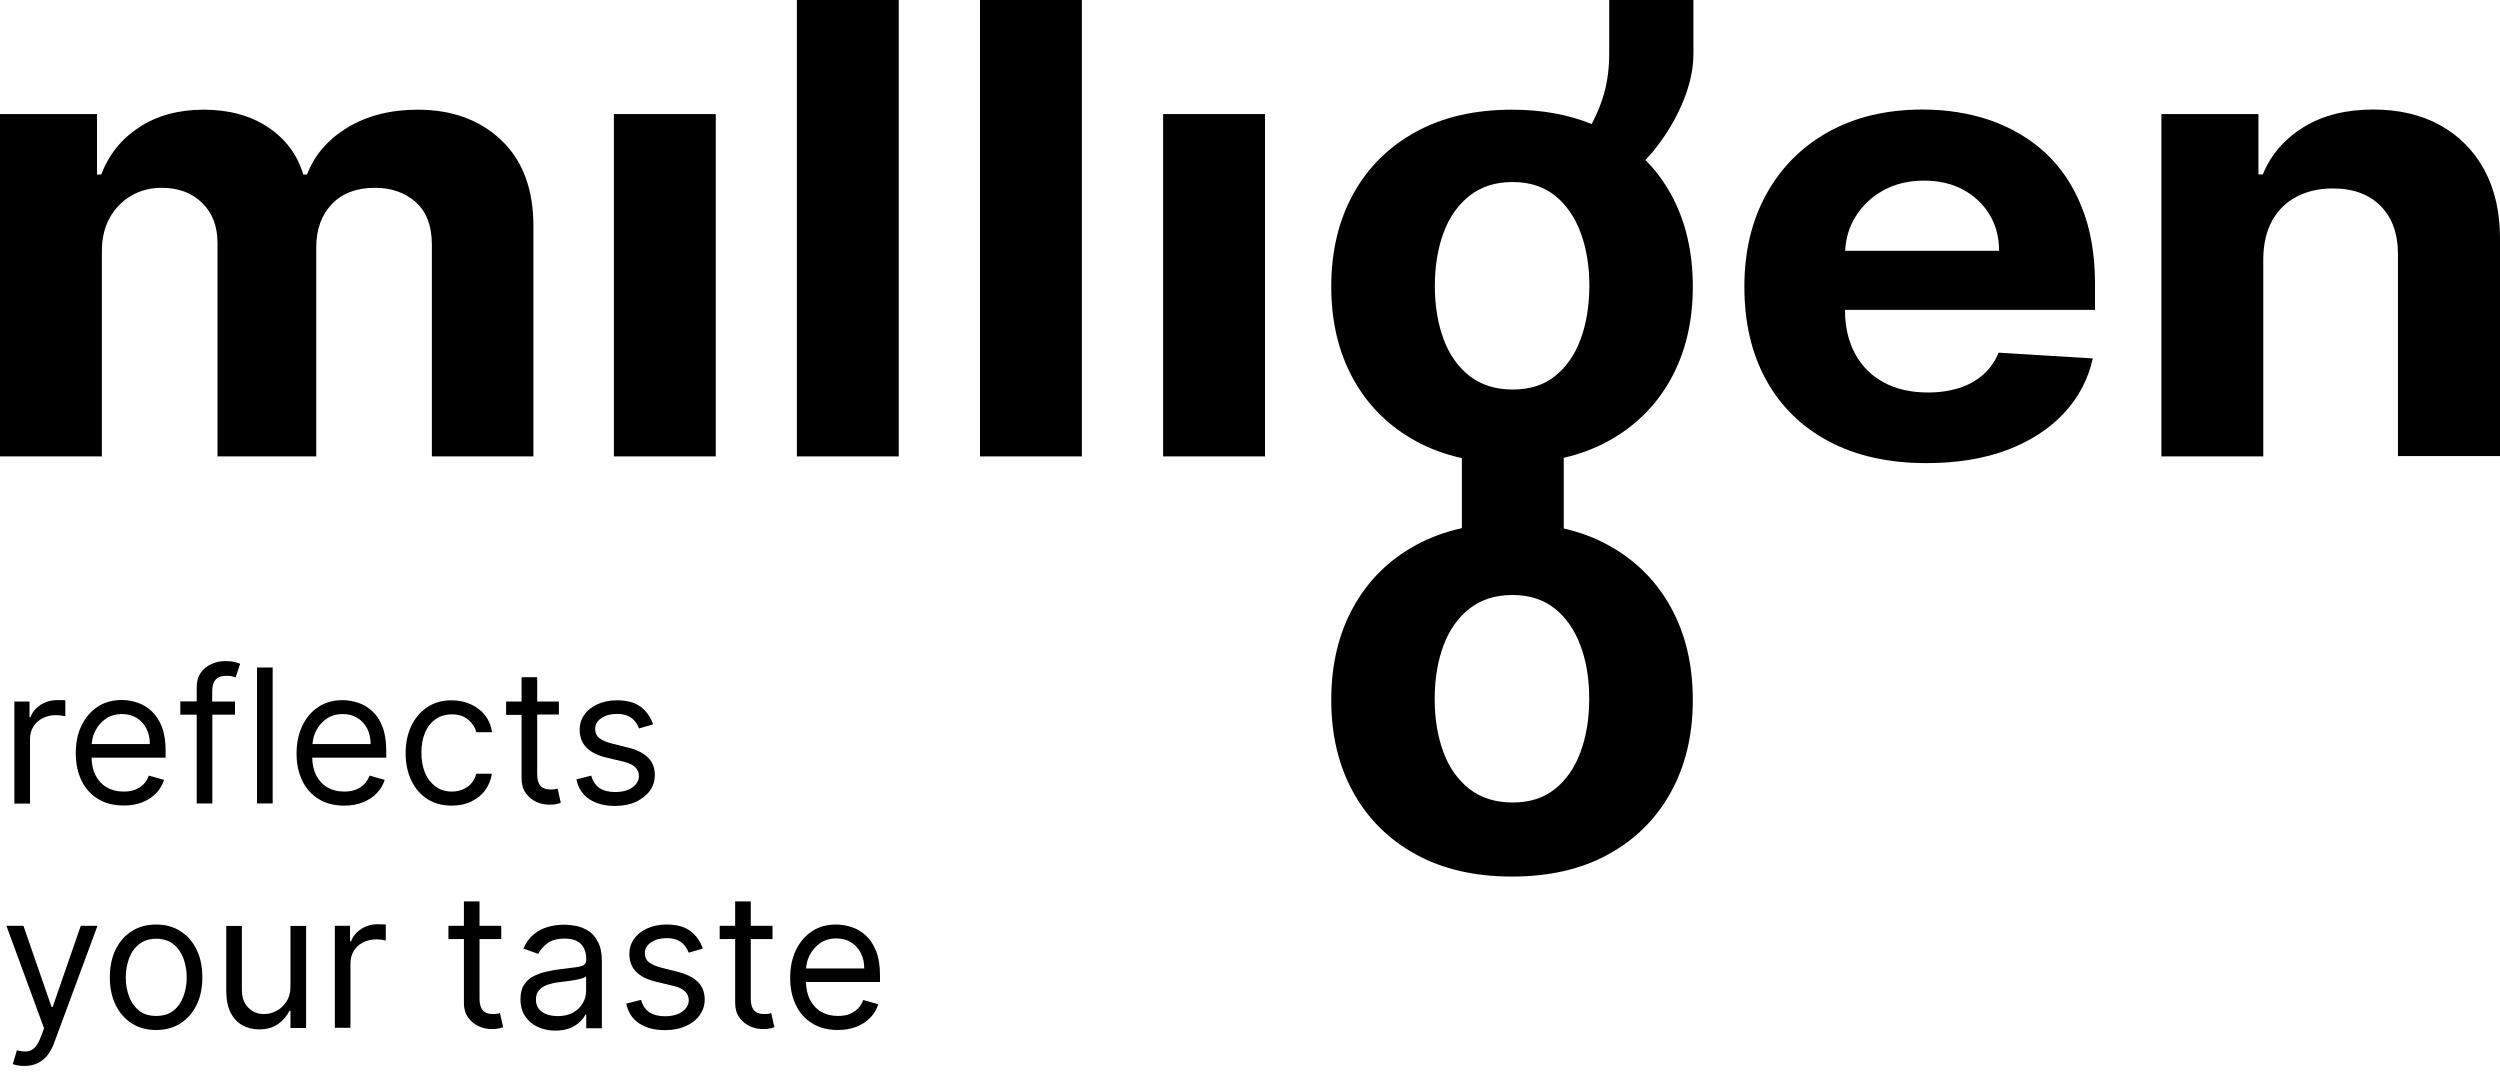
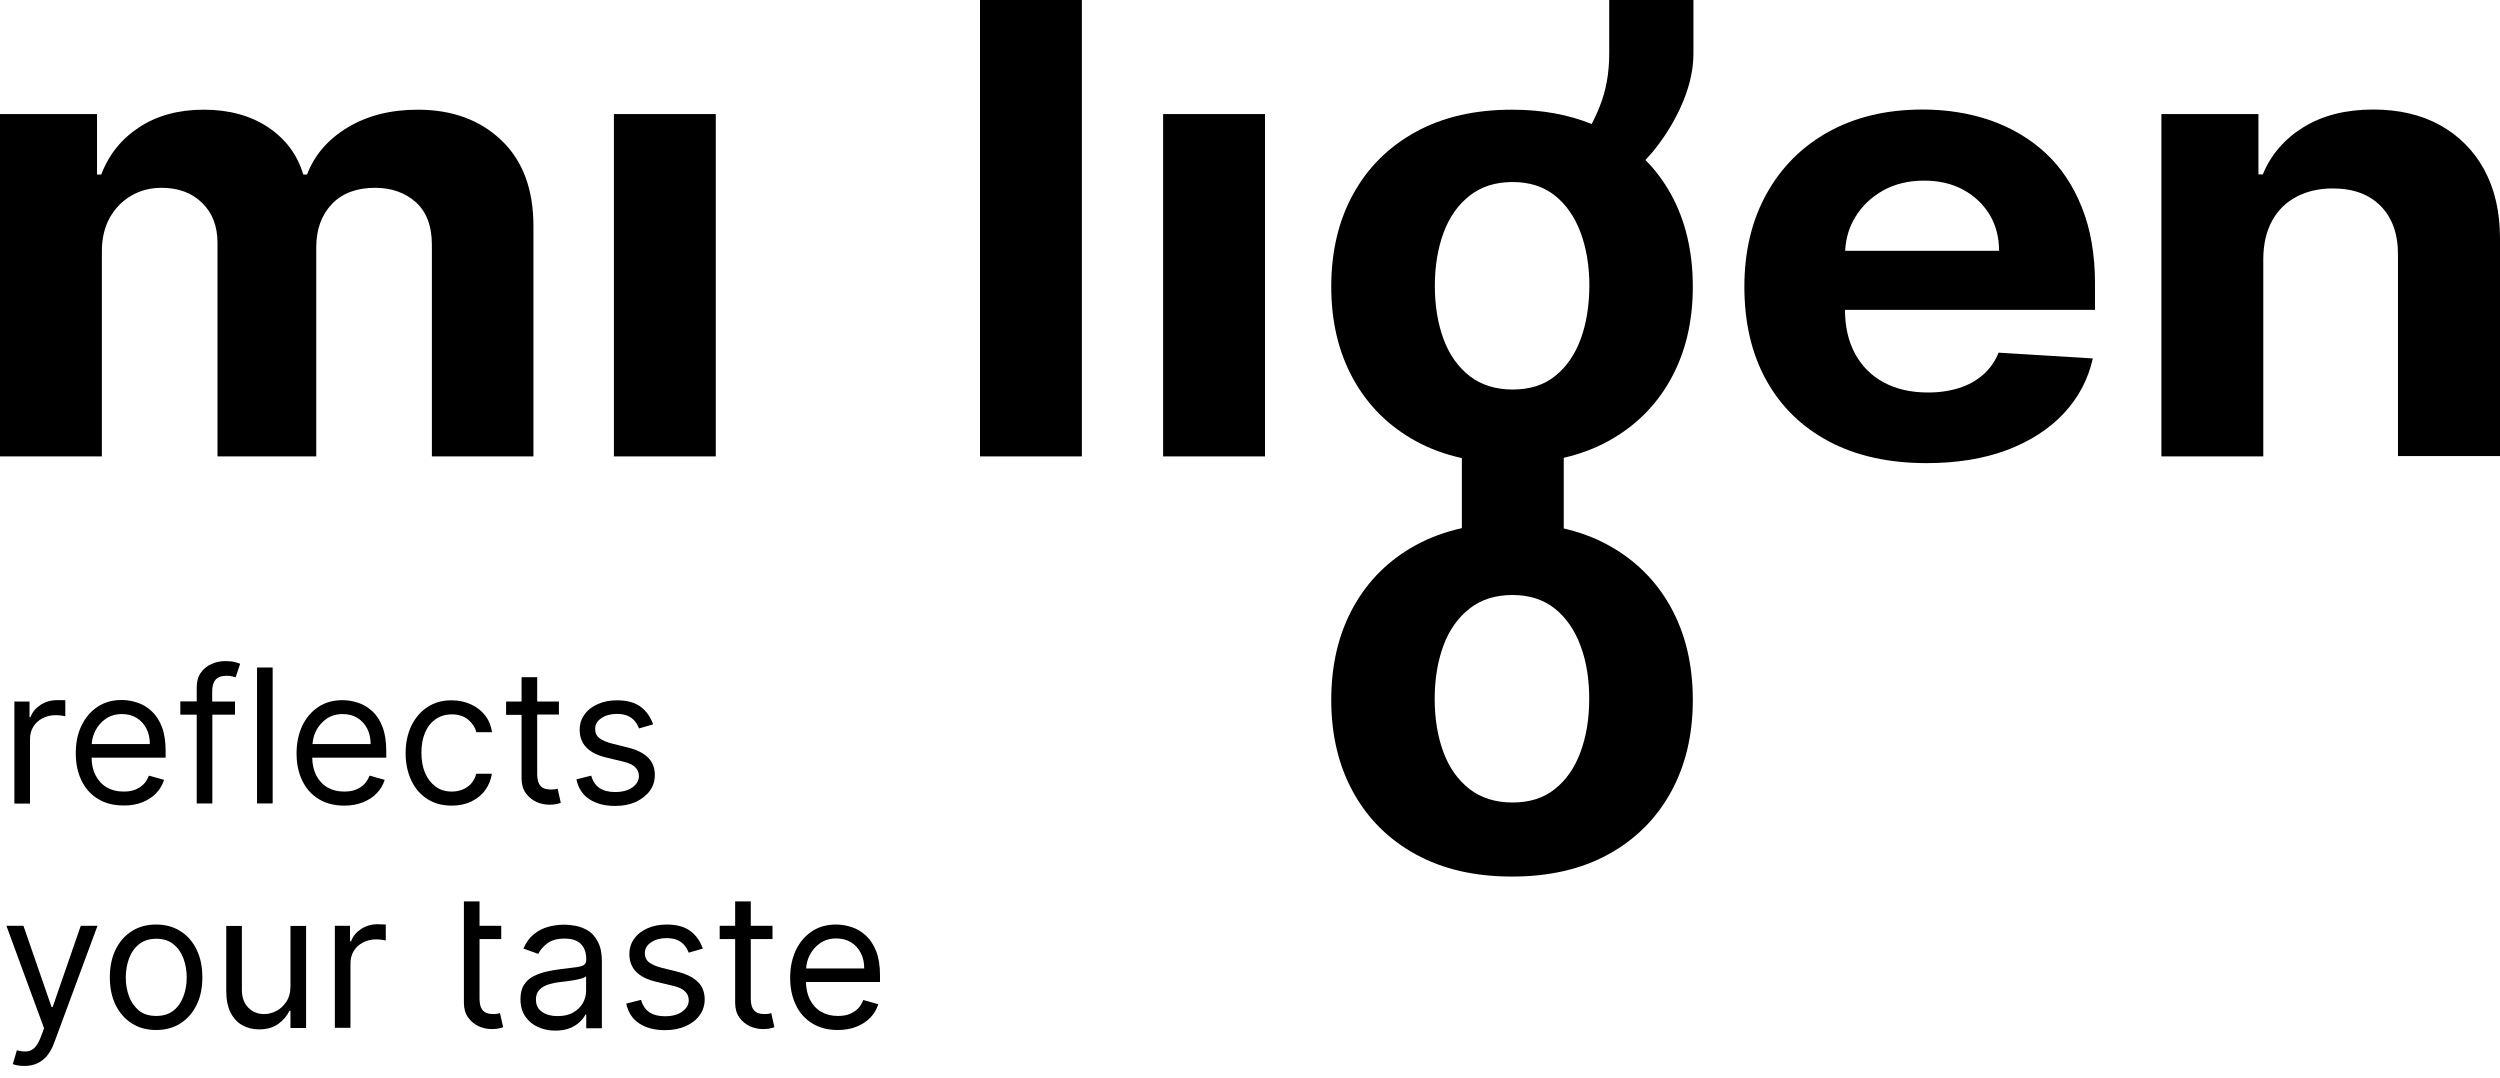
<svg xmlns="http://www.w3.org/2000/svg" width="160" height="69" viewBox="0 0 160 69" fill="none">
-   <path d="M31.83 64.88C31.76 64.89 31.67 64.9 31.56 64.9C31.41 64.9 31.27 64.88 31.14 64.83C31.01 64.78 30.9 64.69 30.82 64.55C30.74 64.41 30.69 64.2 30.69 63.91V60.1H32.08V59.25H30.69V57.69H29.69V59.25H28.7V60.1H29.69V64.18C29.69 64.56 29.78 64.87 29.96 65.12C30.14 65.37 30.36 65.55 30.63 65.68C30.9 65.8 31.18 65.86 31.46 65.86C31.65 65.86 31.8 65.85 31.92 65.82C32.04 65.79 32.14 65.77 32.2 65.74L32 64.84C31.96 64.85 31.9 64.86 31.83 64.88Z" fill="black" />
+   <path d="M31.83 64.88C31.76 64.89 31.67 64.9 31.56 64.9C31.41 64.9 31.27 64.88 31.14 64.83C31.01 64.78 30.9 64.69 30.82 64.55C30.74 64.41 30.69 64.2 30.69 63.91V60.1H32.08V59.25H30.69V57.69H29.69V59.25H28.7H29.69V64.18C29.69 64.56 29.78 64.87 29.96 65.12C30.14 65.37 30.36 65.55 30.63 65.68C30.9 65.8 31.18 65.86 31.46 65.86C31.65 65.86 31.8 65.85 31.92 65.82C32.04 65.79 32.14 65.77 32.2 65.74L32 64.84C31.96 64.85 31.9 64.86 31.83 64.88Z" fill="black" />
  <path d="M24.17 59.15C23.78 59.15 23.43 59.25 23.12 59.45C22.81 59.65 22.59 59.91 22.47 60.24H22.4V59.25H21.43V65.78H22.43V61.65C22.43 61.36 22.5 61.09 22.64 60.86C22.78 60.63 22.98 60.45 23.23 60.32C23.48 60.19 23.76 60.12 24.08 60.12C24.21 60.12 24.34 60.13 24.46 60.15C24.58 60.17 24.66 60.18 24.69 60.19V59.17C24.63 59.16 24.55 59.16 24.44 59.16C24.33 59.15 24.24 59.15 24.17 59.15Z" fill="black" />
  <path d="M37.62 59.55C37.36 59.4 37.1 59.3 36.83 59.25C36.56 59.2 36.32 59.18 36.11 59.18C35.78 59.18 35.45 59.22 35.11 59.31C34.77 59.4 34.46 59.55 34.18 59.78C33.9 60 33.67 60.31 33.5 60.71L34.45 61.05C34.56 60.81 34.75 60.59 35.02 60.38C35.29 60.17 35.67 60.07 36.15 60.07C36.61 60.07 36.96 60.19 37.18 60.42C37.41 60.65 37.52 60.98 37.52 61.4V61.43C37.52 61.59 37.46 61.7 37.35 61.77C37.24 61.84 37.05 61.88 36.81 61.91C36.56 61.94 36.24 61.98 35.84 62.03C35.54 62.07 35.24 62.12 34.94 62.19C34.64 62.26 34.37 62.36 34.12 62.49C33.87 62.62 33.68 62.81 33.53 63.04C33.38 63.27 33.31 63.58 33.31 63.95C33.31 64.38 33.41 64.74 33.61 65.04C33.81 65.34 34.08 65.57 34.41 65.72C34.75 65.88 35.12 65.96 35.54 65.96C35.92 65.96 36.24 65.9 36.5 65.79C36.76 65.68 36.97 65.54 37.13 65.38C37.29 65.22 37.4 65.07 37.47 64.93H37.52V65.81H38.52V61.51C38.52 60.99 38.43 60.58 38.26 60.27C38.09 59.93 37.87 59.7 37.62 59.55ZM37.51 63.42C37.51 63.69 37.44 63.95 37.3 64.2C37.16 64.45 36.95 64.65 36.68 64.8C36.41 64.96 36.07 65.03 35.68 65.03C35.28 65.03 34.95 64.94 34.69 64.76C34.43 64.58 34.3 64.32 34.3 63.97C34.3 63.71 34.37 63.51 34.51 63.36C34.65 63.21 34.83 63.1 35.05 63.02C35.28 62.95 35.52 62.89 35.78 62.86C35.89 62.85 36.03 62.83 36.2 62.81C36.37 62.79 36.55 62.76 36.74 62.73C36.93 62.7 37.09 62.66 37.23 62.62C37.37 62.58 37.47 62.53 37.51 62.48V63.42Z" fill="black" />
  <path d="M11.54 59.59C11.1 59.31 10.58 59.17 9.99 59.17C9.4 59.17 8.88 59.31 8.44 59.59C8 59.87 7.65 60.26 7.4 60.77C7.15 61.28 7.03 61.87 7.03 62.55C7.03 63.22 7.15 63.81 7.4 64.32C7.65 64.82 7.99 65.22 8.44 65.5C8.88 65.78 9.4 65.92 9.99 65.92C10.58 65.92 11.1 65.78 11.54 65.5C11.98 65.22 12.33 64.83 12.58 64.32C12.83 63.82 12.95 63.23 12.95 62.55C12.95 61.87 12.83 61.28 12.58 60.77C12.33 60.26 11.99 59.87 11.54 59.59ZM11.74 63.77C11.6 64.14 11.39 64.45 11.1 64.68C10.81 64.91 10.44 65.02 10 65.02C9.55 65.02 9.18 64.91 8.9 64.68C8.62 64.45 8.4 64.15 8.26 63.77C8.12 63.4 8.05 62.99 8.05 62.56C8.05 62.12 8.12 61.72 8.26 61.34C8.4 60.96 8.61 60.66 8.9 60.43C9.19 60.2 9.56 60.08 10 60.08C10.45 60.08 10.82 60.2 11.1 60.43C11.39 60.66 11.6 60.97 11.74 61.34C11.88 61.72 11.95 62.12 11.95 62.56C11.95 62.99 11.88 63.39 11.74 63.77Z" fill="black" />
  <path d="M18.59 63.11C18.59 63.52 18.5 63.85 18.32 64.12C18.14 64.38 17.93 64.58 17.67 64.71C17.41 64.84 17.16 64.9 16.91 64.9C16.49 64.9 16.15 64.76 15.88 64.48C15.61 64.2 15.48 63.82 15.48 63.34V59.26H14.48V63.41C14.48 63.97 14.57 64.42 14.75 64.79C14.93 65.15 15.18 65.43 15.5 65.61C15.82 65.79 16.18 65.88 16.59 65.88C17.08 65.88 17.49 65.76 17.81 65.53C18.13 65.3 18.37 65.02 18.52 64.69H18.59V65.79H19.59V59.26H18.59V63.11Z" fill="black" />
  <path d="M49.19 64.88C49.12 64.89 49.03 64.9 48.92 64.9C48.77 64.9 48.63 64.88 48.5 64.83C48.37 64.78 48.26 64.69 48.18 64.55C48.1 64.41 48.05 64.2 48.05 63.91V60.1H49.44V59.25H48.05V57.69H47.05V59.25H46.06V60.1H47.05V64.18C47.05 64.56 47.14 64.87 47.32 65.12C47.5 65.37 47.72 65.55 47.99 65.68C48.26 65.8 48.54 65.86 48.82 65.86C49.01 65.86 49.16 65.85 49.28 65.82C49.4 65.79 49.5 65.77 49.56 65.74L49.36 64.84C49.31 64.85 49.26 64.86 49.19 64.88Z" fill="black" />
  <path d="M55.43 59.89C55.16 59.64 54.86 59.45 54.52 59.34C54.19 59.23 53.85 59.17 53.51 59.17C52.92 59.17 52.41 59.31 51.97 59.6C51.53 59.89 51.19 60.29 50.94 60.8C50.7 61.31 50.57 61.9 50.57 62.57C50.57 63.24 50.69 63.82 50.94 64.33C51.18 64.83 51.53 65.22 51.99 65.5C52.44 65.78 52.99 65.92 53.62 65.92C54.06 65.92 54.46 65.85 54.81 65.71C55.16 65.57 55.46 65.38 55.7 65.13C55.94 64.88 56.11 64.59 56.21 64.27L55.25 64C55.16 64.23 55.04 64.42 54.89 64.57C54.73 64.72 54.55 64.83 54.34 64.91C54.13 64.99 53.89 65.02 53.62 65.02C53.21 65.02 52.86 64.93 52.55 64.75C52.24 64.57 52.01 64.31 51.83 63.97C51.68 63.66 51.59 63.29 51.58 62.85H56.32V62.43C56.32 61.82 56.24 61.31 56.08 60.89C55.92 60.48 55.7 60.14 55.43 59.89ZM51.59 61.99C51.61 61.69 51.68 61.4 51.82 61.13C51.98 60.82 52.2 60.56 52.49 60.36C52.78 60.16 53.13 60.06 53.52 60.06C53.88 60.06 54.2 60.14 54.47 60.31C54.74 60.48 54.94 60.7 55.09 60.99C55.24 61.28 55.31 61.61 55.31 61.98H51.59V61.99Z" fill="black" />
  <path d="M3.37 64.45H3.3L1.5 59.25H0.41L2.82 65.81L2.63 66.32C2.51 66.65 2.37 66.89 2.23 67.04C2.08 67.19 1.92 67.27 1.73 67.29C1.54 67.31 1.33 67.28 1.08 67.22L0.82 68.1C0.87 68.13 0.96 68.15 1.1 68.18C1.23 68.21 1.38 68.22 1.55 68.22C1.85 68.22 2.13 68.17 2.37 68.06C2.61 67.95 2.83 67.79 3.01 67.57C3.19 67.35 3.35 67.07 3.47 66.73L6.24 59.25H5.17L3.37 64.45Z" fill="black" />
  <path d="M43.36 62.19L42.39 61.95C42 61.85 41.72 61.73 41.54 61.59C41.36 61.45 41.27 61.25 41.27 61C41.27 60.72 41.4 60.49 41.67 60.31C41.93 60.13 42.27 60.04 42.67 60.04C42.96 60.04 43.2 60.09 43.39 60.18C43.58 60.27 43.72 60.39 43.83 60.53C43.94 60.67 44.02 60.82 44.08 60.97L44.98 60.71C44.82 60.25 44.56 59.87 44.19 59.59C43.82 59.31 43.31 59.17 42.67 59.17C42.21 59.17 41.8 59.25 41.44 59.41C41.08 59.57 40.79 59.79 40.59 60.08C40.38 60.36 40.28 60.69 40.28 61.06C40.28 61.51 40.42 61.89 40.7 62.18C40.98 62.48 41.42 62.7 42.02 62.84L43.11 63.1C43.44 63.18 43.68 63.29 43.84 63.45C44 63.6 44.08 63.79 44.08 64.02C44.08 64.3 43.94 64.54 43.67 64.74C43.39 64.94 43.02 65.04 42.55 65.04C42.14 65.04 41.81 64.95 41.55 64.78C41.3 64.6 41.12 64.34 41.03 63.99L40.08 64.23C40.2 64.79 40.47 65.21 40.91 65.5C41.35 65.79 41.9 65.93 42.56 65.93C43.07 65.93 43.51 65.84 43.89 65.67C44.27 65.5 44.57 65.27 44.78 64.97C44.99 64.68 45.1 64.34 45.1 63.97C45.1 63.51 44.96 63.14 44.67 62.85C44.37 62.55 43.94 62.34 43.36 62.19Z" fill="black" />
  <path d="M17.45 42.72H16.45V51.42H17.45V42.72Z" fill="black" />
  <path d="M41.59 50.61C41.8 50.32 41.91 49.98 41.91 49.61C41.91 49.15 41.77 48.78 41.48 48.49C41.19 48.2 40.76 47.98 40.18 47.84L39.21 47.6C38.82 47.5 38.54 47.38 38.36 47.24C38.18 47.1 38.09 46.9 38.09 46.65C38.09 46.37 38.22 46.14 38.49 45.96C38.75 45.78 39.09 45.69 39.49 45.69C39.78 45.69 40.02 45.74 40.21 45.83C40.4 45.92 40.54 46.04 40.65 46.18C40.76 46.32 40.84 46.47 40.9 46.62L41.8 46.36C41.64 45.9 41.38 45.52 41.01 45.24C40.64 44.96 40.13 44.82 39.49 44.82C39.03 44.82 38.62 44.9 38.26 45.06C37.9 45.22 37.61 45.44 37.41 45.73C37.2 46.01 37.1 46.34 37.1 46.71C37.1 47.16 37.24 47.54 37.52 47.83C37.8 48.13 38.24 48.35 38.83 48.49L39.92 48.75C40.25 48.83 40.49 48.94 40.65 49.1C40.81 49.25 40.89 49.44 40.89 49.67C40.89 49.95 40.75 50.19 40.48 50.39C40.2 50.59 39.83 50.69 39.36 50.69C38.95 50.69 38.62 50.6 38.36 50.43C38.11 50.25 37.93 49.99 37.84 49.64L36.89 49.88C37.01 50.44 37.28 50.86 37.72 51.15C38.16 51.44 38.71 51.58 39.37 51.58C39.88 51.58 40.32 51.49 40.7 51.32C41.08 51.13 41.38 50.9 41.59 50.61Z" fill="black" />
  <path d="M0.92 44.9V51.43H1.92V47.3C1.92 47.01 1.99 46.74 2.13 46.51C2.27 46.28 2.47 46.1 2.72 45.97C2.97 45.84 3.25 45.77 3.57 45.77C3.7 45.77 3.83 45.78 3.95 45.8C4.07 45.82 4.15 45.83 4.18 45.84V44.82C4.12 44.81 4.04 44.81 3.93 44.81C3.82 44.81 3.73 44.81 3.65 44.81C3.26 44.81 2.91 44.91 2.6 45.11C2.29 45.31 2.07 45.57 1.95 45.9H1.89V44.9H0.92Z" fill="black" />
  <path d="M15.04 45.75V44.9H13.58V44.24C13.58 43.92 13.65 43.67 13.8 43.5C13.95 43.33 14.18 43.25 14.52 43.25C14.66 43.25 14.78 43.26 14.87 43.29C14.96 43.32 15.03 43.34 15.08 43.35L15.37 42.48C15.29 42.45 15.18 42.41 15.02 42.37C14.86 42.33 14.66 42.31 14.42 42.31C14.11 42.31 13.81 42.37 13.53 42.5C13.25 42.62 13.02 42.81 12.85 43.06C12.67 43.31 12.59 43.62 12.59 43.99V44.89H11.54V45.74H12.59V51.42H13.59V45.74H15.04V45.75Z" fill="black" />
  <path d="M33.38 49.82C33.38 50.2 33.47 50.51 33.65 50.76C33.83 51.01 34.05 51.19 34.32 51.32C34.59 51.44 34.87 51.5 35.15 51.5C35.34 51.5 35.49 51.49 35.61 51.46C35.73 51.43 35.83 51.41 35.89 51.38L35.69 50.48C35.65 50.49 35.59 50.5 35.52 50.51C35.45 50.52 35.36 50.53 35.25 50.53C35.1 50.53 34.96 50.51 34.83 50.46C34.7 50.41 34.59 50.32 34.51 50.18C34.43 50.04 34.38 49.83 34.38 49.54V45.73H35.77V44.9H34.38V43.34H33.38V44.9H32.39V45.75H33.38V49.82Z" fill="black" />
  <path d="M23.84 45.53C23.57 45.28 23.27 45.09 22.93 44.98C22.6 44.87 22.26 44.81 21.92 44.81C21.33 44.81 20.82 44.95 20.38 45.24C19.94 45.53 19.6 45.93 19.35 46.44C19.11 46.95 18.98 47.54 18.98 48.21C18.98 48.88 19.1 49.46 19.35 49.97C19.59 50.47 19.94 50.86 20.4 51.14C20.85 51.42 21.4 51.56 22.03 51.56C22.47 51.56 22.87 51.49 23.22 51.35C23.57 51.21 23.87 51.02 24.11 50.77C24.35 50.52 24.52 50.23 24.62 49.91L23.65 49.64C23.56 49.87 23.44 50.06 23.29 50.21C23.13 50.36 22.95 50.47 22.74 50.55C22.53 50.63 22.29 50.66 22.02 50.66C21.61 50.66 21.26 50.57 20.95 50.39C20.64 50.21 20.41 49.95 20.23 49.61C20.08 49.3 19.99 48.93 19.98 48.49H24.72V48.06C24.72 47.45 24.64 46.94 24.48 46.52C24.33 46.12 24.11 45.78 23.84 45.53ZM20 47.63C20.02 47.33 20.09 47.04 20.23 46.77C20.39 46.46 20.61 46.2 20.9 46C21.19 45.8 21.54 45.7 21.93 45.7C22.29 45.7 22.61 45.78 22.88 45.95C23.15 46.12 23.35 46.34 23.5 46.63C23.65 46.92 23.72 47.25 23.72 47.62H20V47.63Z" fill="black" />
  <path d="M9.1 51.35C9.45 51.21 9.75 51.02 9.99 50.77C10.23 50.52 10.4 50.23 10.5 49.91L9.53 49.64C9.44 49.87 9.32 50.06 9.17 50.21C9.01 50.36 8.83 50.47 8.62 50.55C8.41 50.63 8.17 50.66 7.9 50.66C7.49 50.66 7.14 50.57 6.83 50.39C6.52 50.21 6.29 49.95 6.11 49.61C5.95 49.3 5.87 48.93 5.86 48.49H10.6V48.06C10.6 47.45 10.52 46.94 10.36 46.52C10.2 46.1 9.98 45.77 9.71 45.52C9.44 45.27 9.14 45.08 8.8 44.97C8.47 44.86 8.13 44.8 7.79 44.8C7.2 44.8 6.69 44.94 6.25 45.23C5.81 45.52 5.47 45.92 5.22 46.43C4.97 46.94 4.85 47.53 4.85 48.2C4.85 48.87 4.97 49.45 5.22 49.96C5.46 50.46 5.81 50.85 6.27 51.13C6.72 51.41 7.27 51.55 7.9 51.55C8.34 51.56 8.74 51.49 9.1 51.35ZM6.1 46.77C6.26 46.46 6.48 46.2 6.77 46C7.06 45.8 7.41 45.7 7.8 45.7C8.16 45.7 8.48 45.78 8.75 45.95C9.02 46.12 9.22 46.34 9.37 46.63C9.52 46.92 9.59 47.25 9.59 47.62H5.87C5.89 47.33 5.96 47.04 6.1 46.77Z" fill="black" />
  <path d="M30.18 51.29C30.54 51.11 30.84 50.87 31.06 50.56C31.28 50.25 31.42 49.91 31.48 49.52H30.48C30.42 49.76 30.31 49.96 30.17 50.13C30.02 50.3 29.84 50.43 29.63 50.52C29.42 50.61 29.18 50.66 28.92 50.66C28.52 50.66 28.18 50.56 27.89 50.35C27.6 50.14 27.37 49.85 27.21 49.48C27.05 49.11 26.97 48.67 26.97 48.16C26.97 47.67 27.05 47.24 27.21 46.87C27.37 46.5 27.6 46.22 27.89 46.02C28.18 45.82 28.53 45.72 28.92 45.72C29.36 45.72 29.71 45.84 29.98 46.07C30.24 46.3 30.41 46.56 30.49 46.86H31.49C31.43 46.45 31.29 46.1 31.05 45.79C30.81 45.48 30.51 45.25 30.14 45.08C29.77 44.91 29.36 44.82 28.9 44.82C28.31 44.82 27.8 44.96 27.36 45.25C26.92 45.54 26.58 45.94 26.33 46.44C26.09 46.95 25.96 47.53 25.96 48.2C25.96 48.85 26.08 49.43 26.32 49.94C26.56 50.45 26.9 50.85 27.34 51.13C27.78 51.42 28.31 51.56 28.92 51.56C29.39 51.56 29.81 51.47 30.18 51.29Z" fill="black" />
  <path d="M6.52 16.06C6.52 15.25 6.69 14.55 7.02 13.94C7.36 13.34 7.81 12.87 8.39 12.53C8.97 12.19 9.62 12.02 10.34 12.02C11.41 12.02 12.28 12.34 12.93 12.98C13.59 13.62 13.92 14.47 13.92 15.55V29.21H20.24V15.83C20.24 14.69 20.57 13.77 21.23 13.07C21.89 12.37 22.82 12.02 24 12.02C25.04 12.02 25.91 12.32 26.6 12.93C27.29 13.54 27.64 14.45 27.64 15.67V29.21H34.14V14.48C34.14 12.1 33.45 10.27 32.08 8.97C30.71 7.67 28.93 7.02 26.73 7.02C25.01 7.02 23.51 7.4 22.26 8.15C21 8.91 20.13 9.91 19.65 11.17H19.41C19.03 9.9 18.28 8.89 17.15 8.14C16.02 7.39 14.65 7.02 13.03 7.02C11.44 7.02 10.07 7.39 8.93 8.13C7.79 8.87 6.97 9.88 6.48 11.17H6.21V7.3H0V29.21H6.52V16.06Z" fill="black" />
  <path d="M158.99 10.86C158.32 9.63 157.37 8.68 156.16 8.01C154.95 7.34 153.52 7.01 151.89 7.01C150.15 7.01 148.66 7.38 147.44 8.13C146.22 8.88 145.34 9.89 144.82 11.16H144.54V7.3H138.33V29.21H144.85V16.54C144.86 15.6 145.05 14.79 145.42 14.12C145.79 13.45 146.31 12.94 146.98 12.59C147.65 12.24 148.42 12.06 149.3 12.06C150.61 12.06 151.63 12.44 152.37 13.19C153.11 13.95 153.48 14.99 153.47 16.33V29.19H160V15.26C160 13.56 159.66 12.09 158.99 10.86Z" fill="black" />
  <path d="M130.9 9.78C129.9 8.86 128.72 8.17 127.38 7.7C126.04 7.24 124.59 7.01 123.04 7.01C120.74 7.01 118.73 7.49 117.02 8.44C115.31 9.39 113.99 10.72 113.05 12.42C112.11 14.12 111.64 16.1 111.64 18.35C111.64 20.66 112.11 22.66 113.05 24.35C113.99 26.04 115.33 27.34 117.07 28.26C118.81 29.18 120.89 29.64 123.3 29.64C125.24 29.64 126.95 29.36 128.43 28.81C129.91 28.25 131.13 27.47 132.07 26.47C133.01 25.47 133.64 24.29 133.94 22.94L127.91 22.57C127.69 23.12 127.36 23.59 126.93 23.97C126.5 24.35 125.99 24.64 125.39 24.83C124.79 25.02 124.13 25.12 123.4 25.12C122.31 25.12 121.37 24.91 120.57 24.48C119.77 24.05 119.16 23.44 118.73 22.65C118.3 21.86 118.08 20.92 118.08 19.84V19.83H134.08V18.16C134.08 16.3 133.8 14.67 133.24 13.28C132.68 11.86 131.9 10.71 130.9 9.78ZM118.09 16.05C118.13 15.26 118.34 14.54 118.74 13.89C119.17 13.18 119.76 12.62 120.52 12.19C121.28 11.77 122.15 11.56 123.14 11.56C124.09 11.56 124.92 11.75 125.64 12.14C126.36 12.53 126.92 13.06 127.33 13.73C127.74 14.41 127.94 15.18 127.94 16.05H118.09Z" fill="black" />
  <path d="M45.81 7.3H39.29V29.21H45.81V7.3Z" fill="black" />
  <path d="M80.96 7.3H74.44V29.21H80.96V7.3Z" fill="black" />
  <path d="M69.24 0H62.72V29.21H69.24V0Z" fill="black" />
-   <path d="M57.52 0H51V29.21H57.52V0Z" fill="black" />
  <path d="M102.99 3.43C102.99 4.67 102.79 5.79 102.39 6.79C102.24 7.18 102.06 7.56 101.87 7.94C100.38 7.33 98.68 7.02 96.77 7.02C94.39 7.02 92.34 7.49 90.61 8.44C88.88 9.39 87.55 10.71 86.61 12.41C85.67 14.11 85.2 16.09 85.2 18.35C85.2 20.59 85.67 22.56 86.61 24.26C87.55 25.96 88.88 27.28 90.61 28.23C91.5 28.72 92.49 29.08 93.56 29.32V33.8C92.49 34.04 91.51 34.4 90.61 34.89C88.88 35.84 87.55 37.16 86.61 38.86C85.67 40.56 85.2 42.54 85.2 44.8C85.2 47.04 85.67 49.01 86.61 50.71C87.55 52.41 88.88 53.73 90.61 54.68C92.34 55.63 94.39 56.1 96.77 56.1C99.15 56.1 101.2 55.63 102.93 54.68C104.66 53.73 105.99 52.41 106.93 50.71C107.87 49.01 108.34 47.04 108.34 44.8C108.34 42.54 107.87 40.56 106.93 38.86C105.99 37.16 104.66 35.84 102.93 34.89C102.06 34.41 101.11 34.06 100.08 33.82V29.3C101.11 29.06 102.06 28.71 102.93 28.23C104.66 27.28 105.99 25.96 106.93 24.26C107.87 22.56 108.34 20.59 108.34 18.35C108.34 16.09 107.87 14.11 106.93 12.41C106.48 11.6 105.94 10.88 105.31 10.24C105.61 9.92 105.9 9.58 106.17 9.21C106.83 8.32 107.37 7.37 107.77 6.37C108.17 5.36 108.38 4.38 108.38 3.42V0H102.99V3.43ZM101.71 44.73C101.71 46 101.52 47.14 101.15 48.14C100.78 49.14 100.23 49.93 99.51 50.5C98.79 51.08 97.88 51.36 96.8 51.36C95.71 51.36 94.79 51.07 94.05 50.5C93.31 49.92 92.75 49.14 92.38 48.14C92.01 47.14 91.82 46.01 91.82 44.73C91.82 43.46 92.01 42.32 92.38 41.32C92.75 40.32 93.31 39.53 94.05 38.95C94.79 38.37 95.7 38.08 96.8 38.08C97.88 38.08 98.78 38.37 99.51 38.95C100.23 39.53 100.78 40.32 101.15 41.32C101.53 42.32 101.71 43.46 101.71 44.73ZM101.16 21.71C100.79 22.71 100.24 23.5 99.52 24.07C98.8 24.65 97.89 24.93 96.81 24.93C95.72 24.93 94.8 24.64 94.06 24.07C93.32 23.49 92.76 22.71 92.39 21.71C92.02 20.71 91.83 19.58 91.83 18.3C91.83 17.03 92.02 15.89 92.39 14.89C92.76 13.89 93.32 13.1 94.06 12.52C94.8 11.94 95.71 11.65 96.81 11.65C97.89 11.65 98.79 11.94 99.52 12.52C100.24 13.1 100.79 13.89 101.16 14.89C101.53 15.89 101.72 17.02 101.72 18.3C101.71 19.57 101.53 20.71 101.16 21.71Z" fill="black" />
</svg>